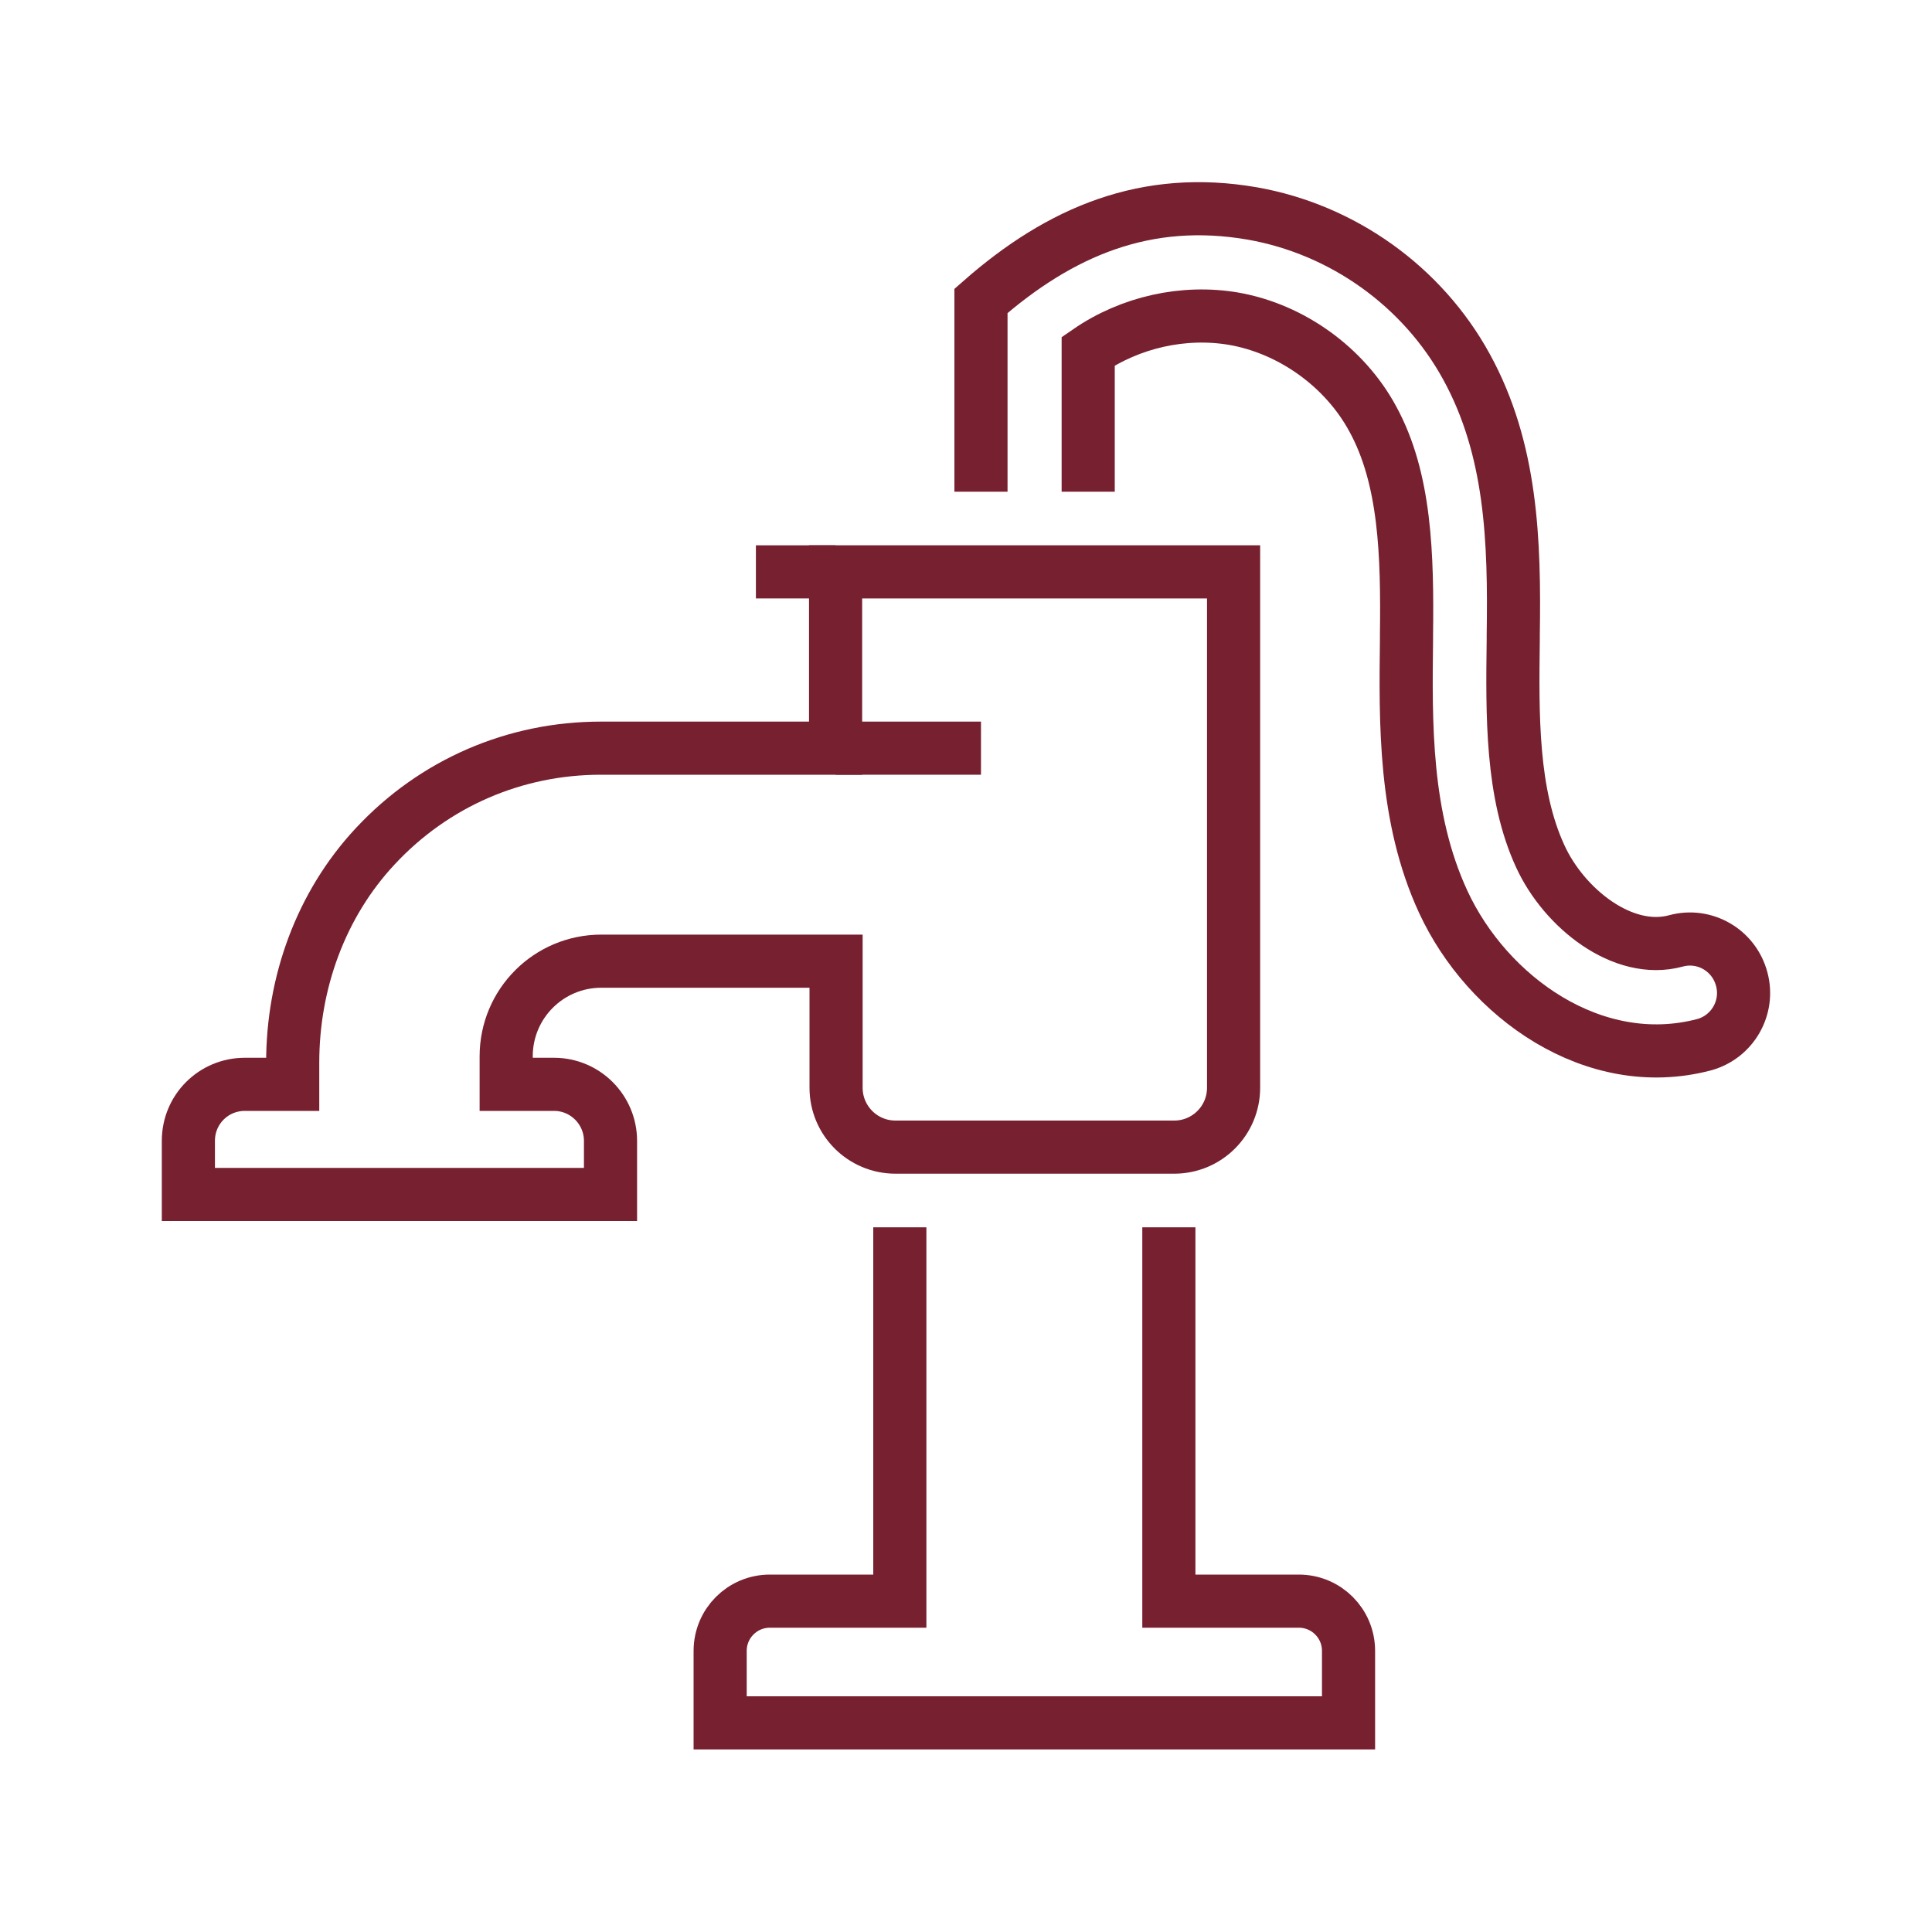
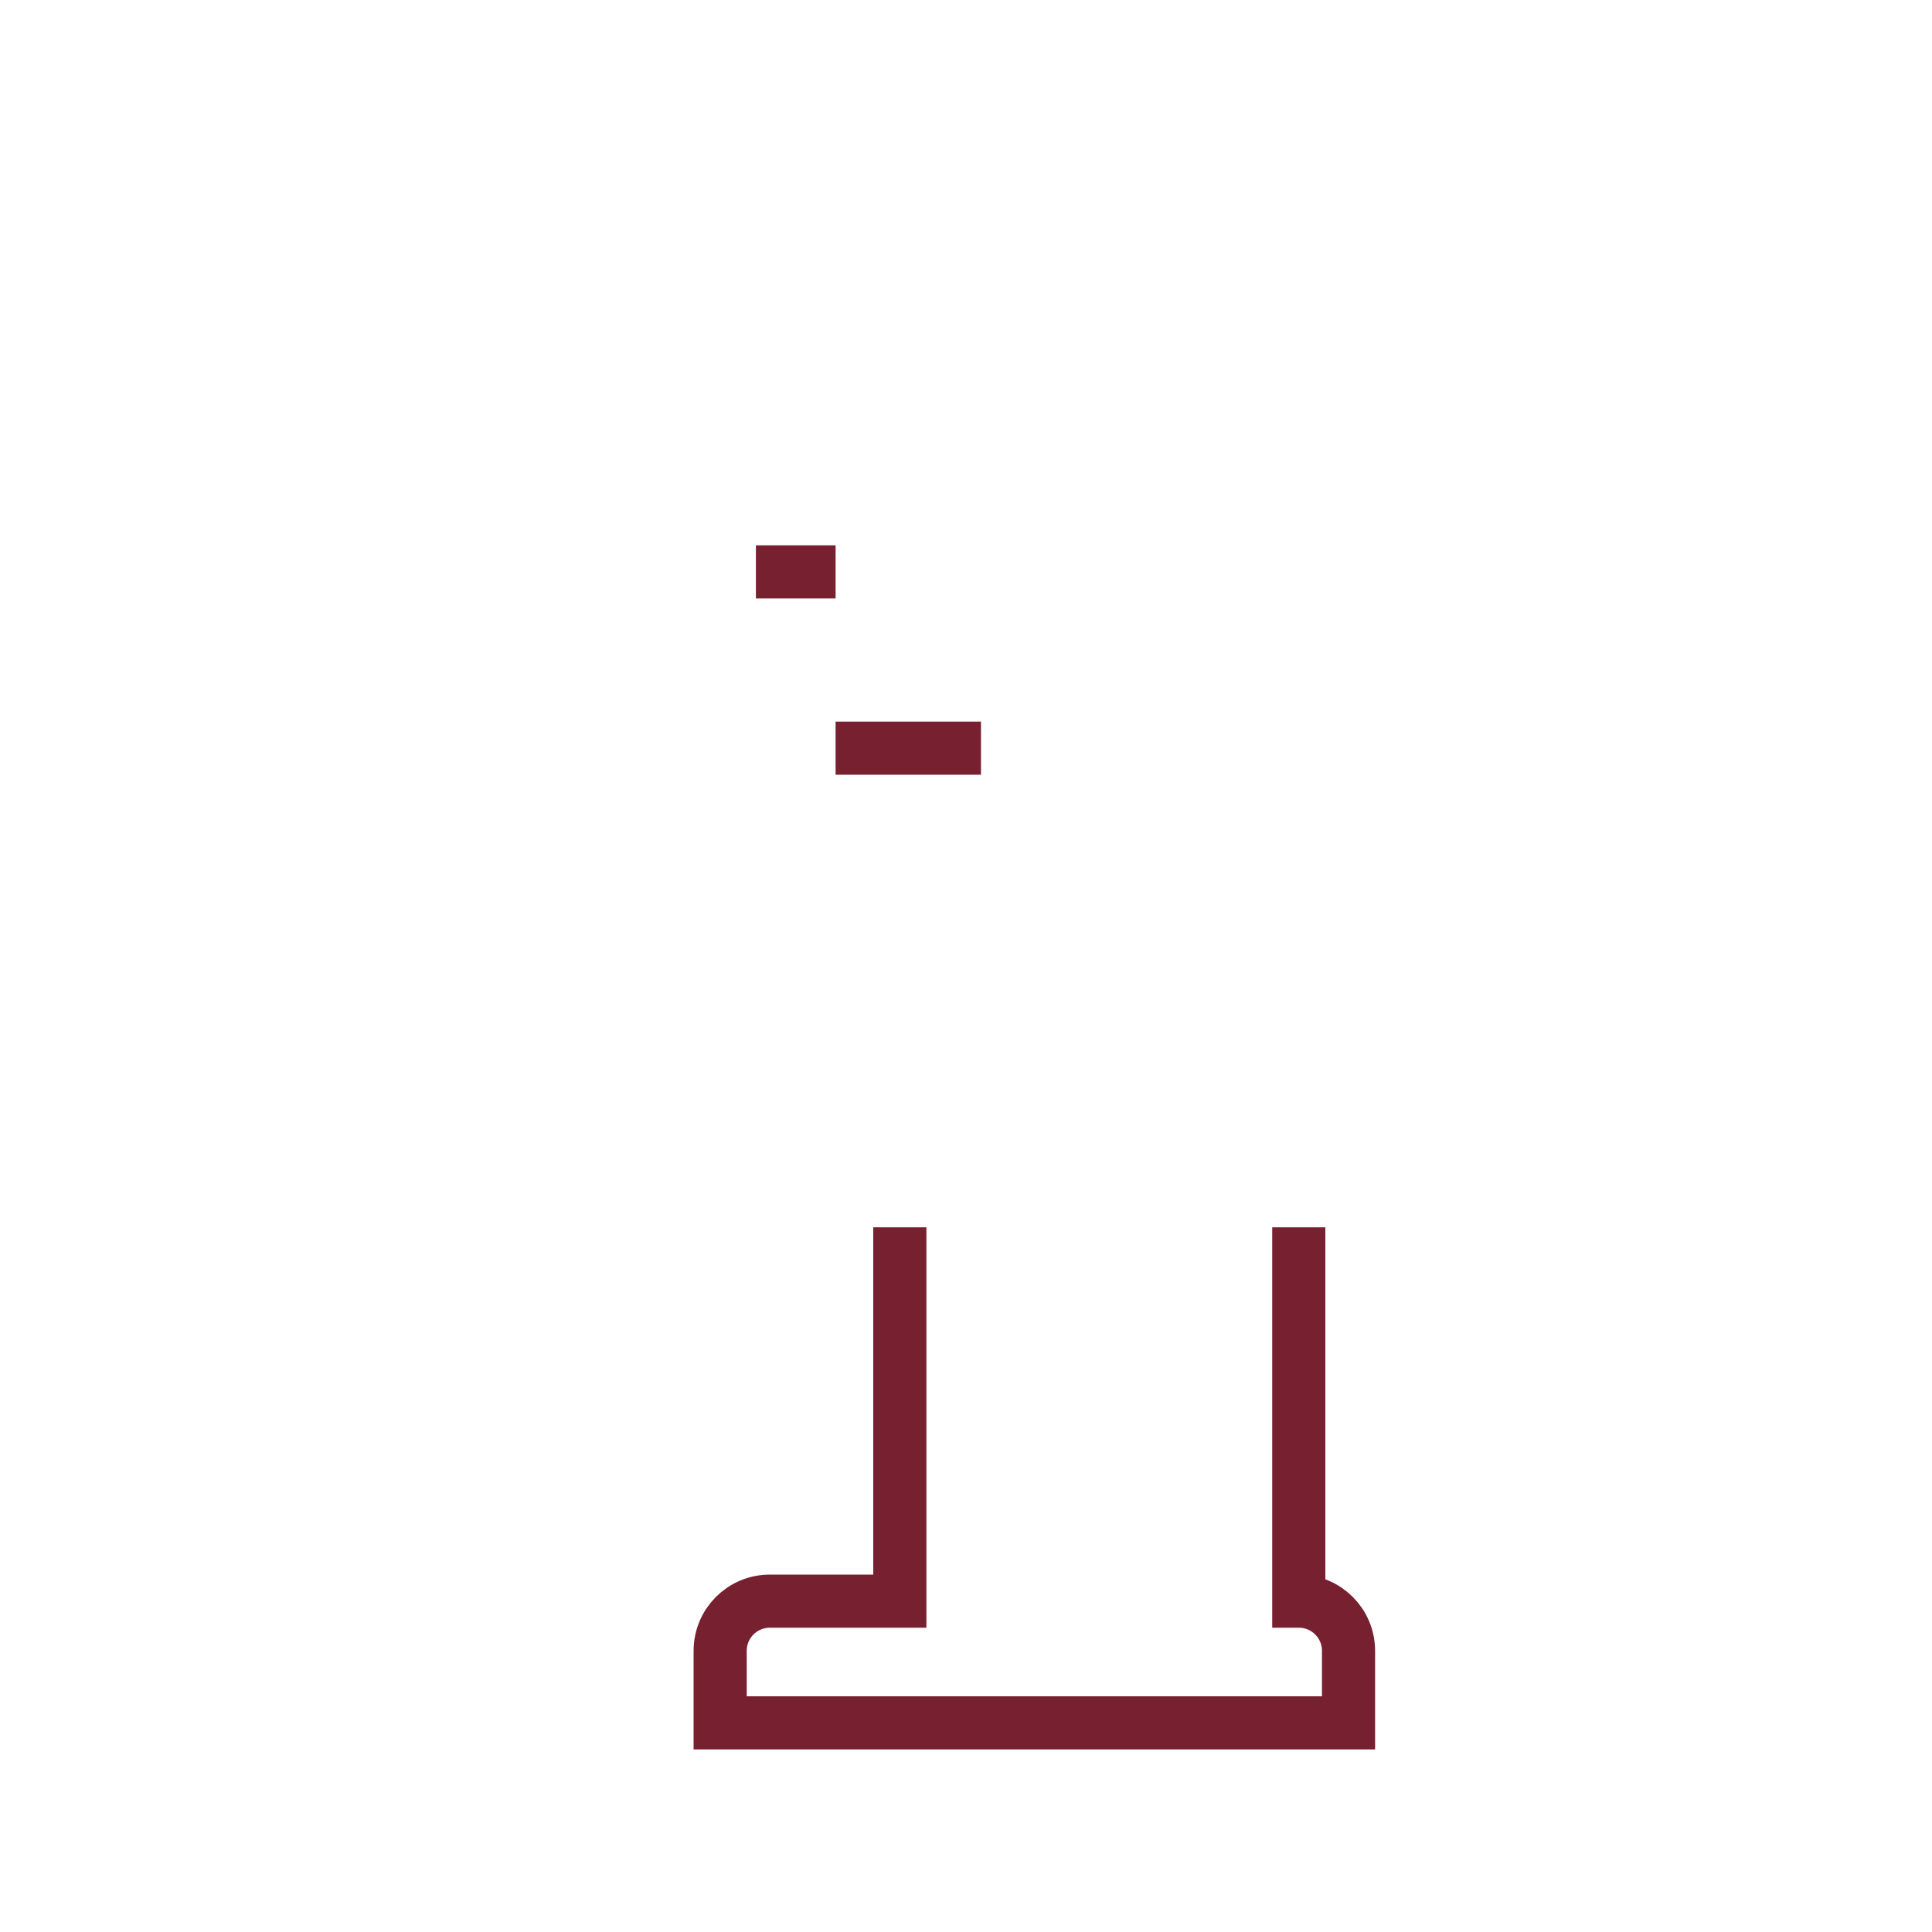
<svg xmlns="http://www.w3.org/2000/svg" version="1.1" id="Layer_1" x="0px" y="0px" viewBox="0 0 400 400" style="enable-background:new 0 0 400 400;" xml:space="preserve">
  <style type="text/css">
	.st0{fill:none;stroke:#77202F;stroke-width:11;stroke-miterlimit:10;}
</style>
  <g>
-     <path class="st0" d="M173,118.4h82.4v106.8c0,6.8-5.5,12.3-12.3,12.3h-57.7c-6.8,0-12.3-5.5-12.3-12.3V199h-48.6   c-10.9,0-19.7,8.8-19.7,19.7v5.8h9.9c6.5,0,11.7,5.3,11.7,11.7v11.1H39v-11.1c0-6.5,5.2-11.7,11.7-11.7h9.9V220   c0-16.5,5.8-32.7,17.1-44.8c12.2-13.1,28.9-20.3,46.7-20.3H173V118.4z" />
    <g>
-       <path class="st0" d="M203.1,101.8V62.3c16.5-14.5,34.3-21.9,56.2-18.1c18.7,3.3,35.2,15.1,44.3,31.7c9.4,17.1,10,36.1,9.7,55.6    l0,1c-0.2,15.6-0.4,31.8,5.6,44.8c4.9,10.7,17.1,20.5,28.1,17.5c5.9-1.6,12,1.9,13.6,7.9c1.6,5.9-1.9,12-7.8,13.6    c-22.8,6-44.9-9.9-54-29.6c-8.1-17.5-7.8-37.1-7.6-54.3l0-1c0.2-16.5-0.2-32.3-7-44.7C278.4,76,267.4,68.1,255.5,66    c-10.4-1.8-21.5,0.7-30.2,6.7v29.1" />
-     </g>
-     <path class="st0" d="M186.3,254.1v77.4h-26.9c-5.7,0-10.3,4.6-10.3,10.3v14.9h130.1v-14.9c0-5.7-4.6-10.3-10.3-10.3H242v-77.4" />
+       </g>
+     <path class="st0" d="M186.3,254.1v77.4h-26.9c-5.7,0-10.3,4.6-10.3,10.3v14.9h130.1v-14.9c0-5.7-4.6-10.3-10.3-10.3v-77.4" />
    <line class="st0" x1="173" y1="154.9" x2="203.1" y2="154.9" />
    <line class="st0" x1="156.5" y1="118.4" x2="173" y2="118.4" />
  </g>
</svg>